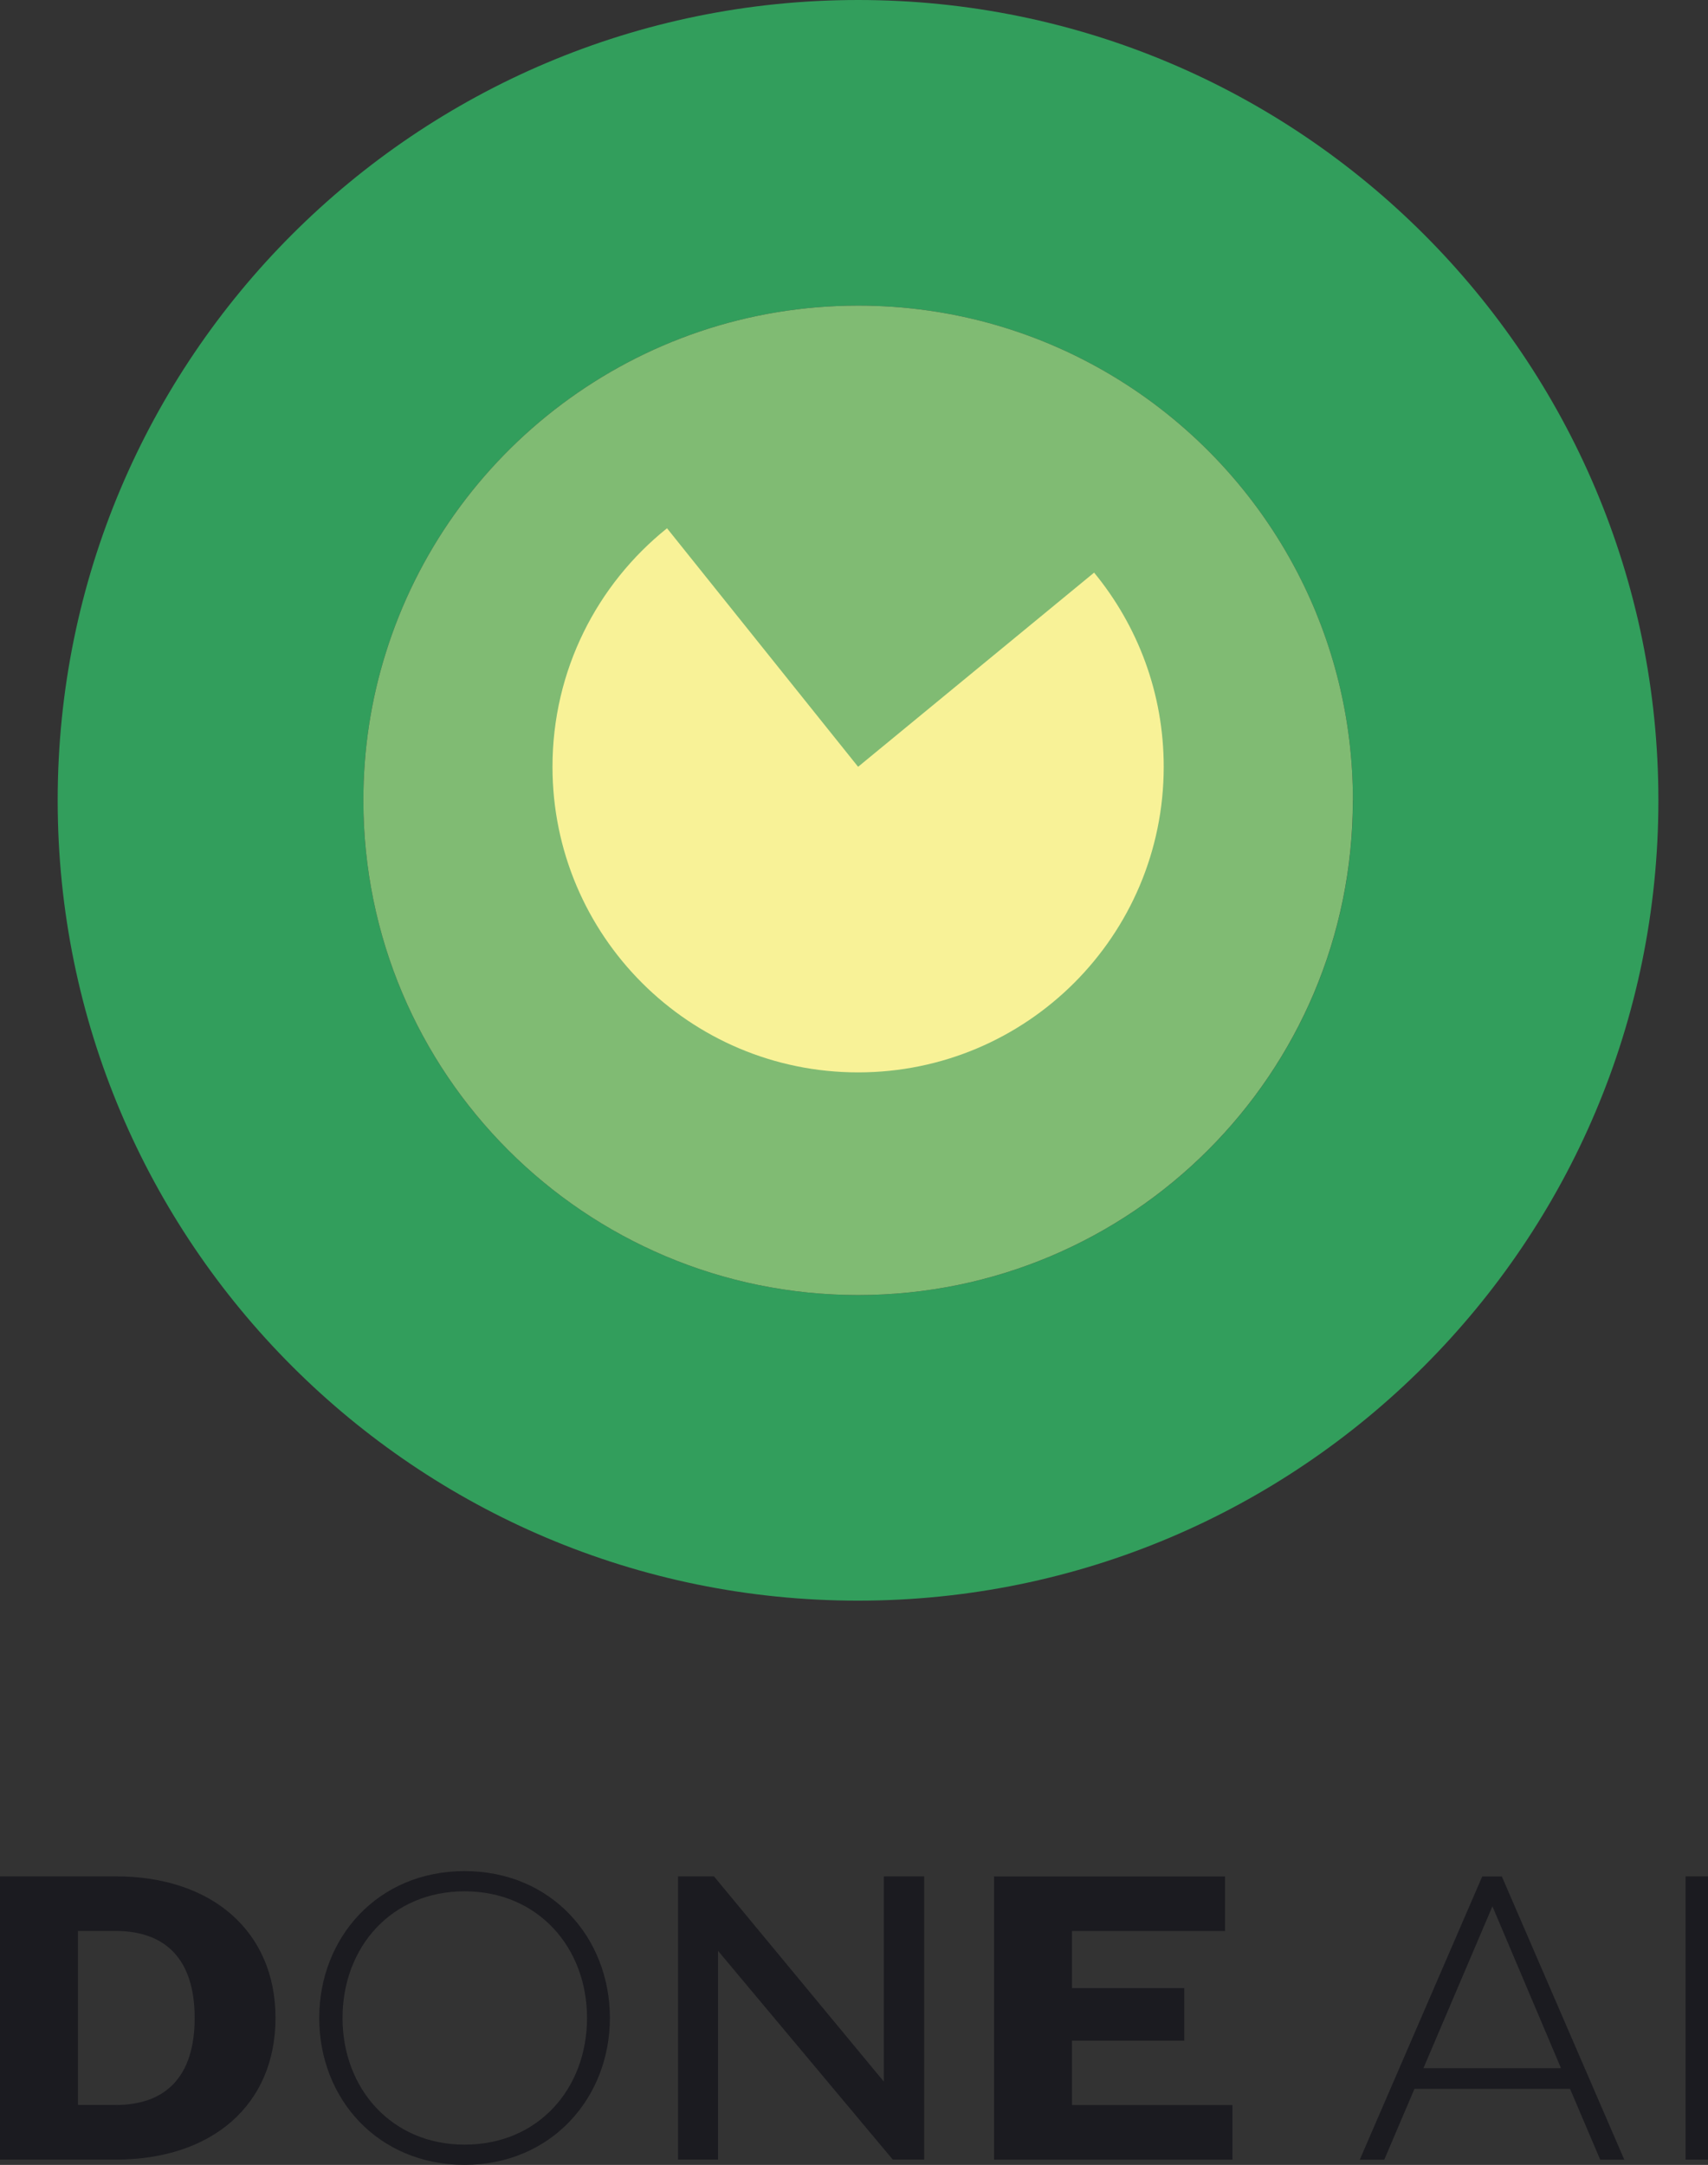
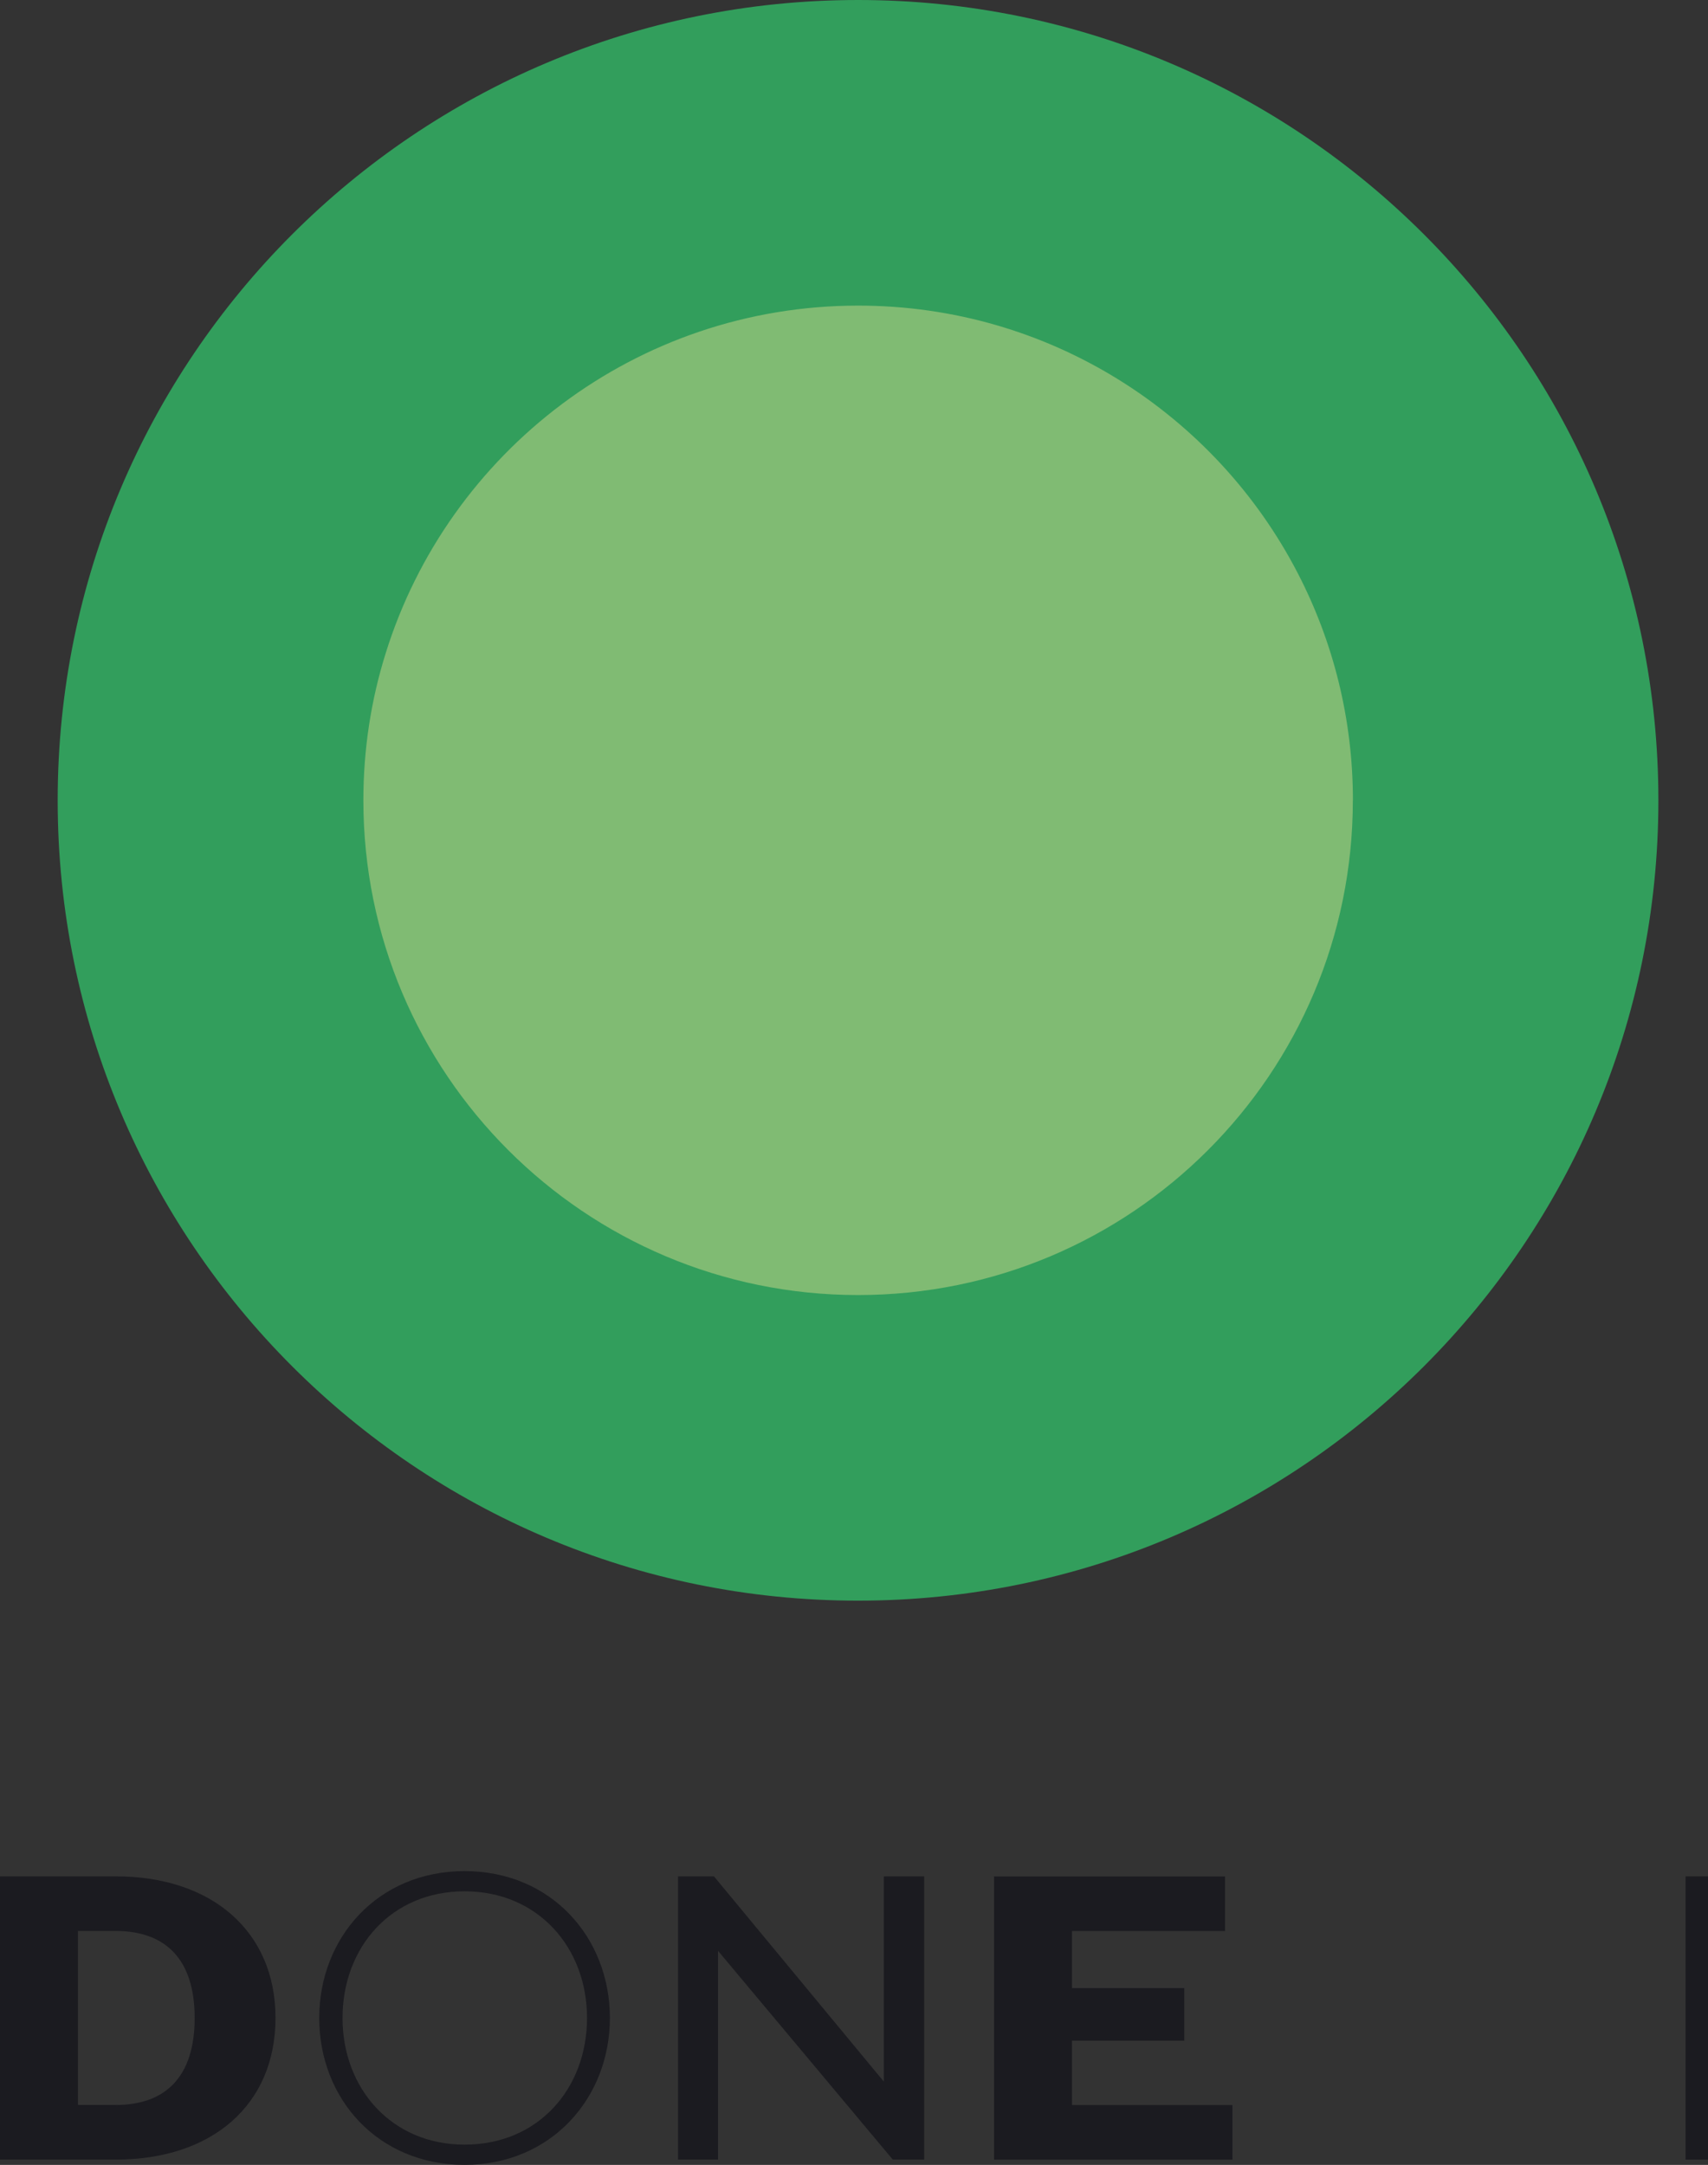
<svg xmlns="http://www.w3.org/2000/svg" id="Layer_2" viewBox="0 0 243.39 308.51">
  <rect x="0" y="0" width="243.39" height="308.51" fill="#333333" stroke="none" />
  <defs>
    <style>.cls-1{fill:#329e5c;}.cls-1,.cls-2,.cls-3,.cls-4{stroke-width:0px;}.cls-2{fill:#f8f297;}.cls-3{fill:#80bb73;}.cls-4{fill:#1b1b20;}</style>
  </defs>
  <g id="Layer_1-2">
-     <path class="cls-1" d="M122.28,0C59.29,0,8.22,51.06,8.22,114.05s51.06,114.05,114.05,114.05,114.05-51.06,114.05-114.05S185.26,0,122.28,0ZM122.28,184.55c-38.94,0-70.5-31.56-70.5-70.5,0-7.29,1.1-14.32,3.17-20.93,8.92-28.71,35.69-49.57,67.34-49.57,27.26,0,50.92,15.48,62.64,38.13,5.02,9.7,7.86,20.7,7.86,32.37,0,38.94-31.56,70.5-70.5,70.5Z" />
+     <path class="cls-1" d="M122.28,0C59.29,0,8.22,51.06,8.22,114.05s51.06,114.05,114.05,114.05,114.05-51.06,114.05-114.05S185.26,0,122.28,0ZM122.28,184.55Z" />
    <path class="cls-3" d="M192.78,114.05c0,38.94-31.56,70.5-70.5,70.5s-70.5-31.56-70.5-70.5c0-7.29,1.1-14.32,3.17-20.93,8.92-28.71,35.69-49.57,67.34-49.57,27.26,0,50.92,15.48,62.64,38.13,5.02,9.7,7.86,20.7,7.86,32.37Z" />
-     <path class="cls-2" d="M165.83,109.27c0,24.05-19.5,43.55-43.55,43.55s-43.55-19.5-43.55-43.55c0-13.75,6.36-26,16.32-33.99l27.23,33.99,33.63-27.67c6.19,7.53,9.92,17.15,9.92,27.67Z" />
    <path class="cls-4" d="M39.26,287.57c0,12.4-9.07,20.18-22.74,20.18H0v-40.36h16.52c13.67,0,22.74,7.84,22.74,20.18ZM16.46,299.97c7.1,0,11.28-3.98,11.28-12.4s-4.19-12.4-11.28-12.4h-5.35v24.79h5.35Z" />
    <path class="cls-4" d="M45.49,287.57c0-11.42,8.32-20.93,20.71-20.93s20.71,9.51,20.71,20.93-8.38,20.93-20.71,20.93-20.71-9.4-20.71-20.93ZM66.2,305.62c10.53,0,17.45-8.01,17.45-18.05s-6.98-18.05-17.45-18.05-17.39,8.01-17.39,18.05,6.98,18.05,17.39,18.05Z" />
    <path class="cls-4" d="M96.62,267.39h5.12l24.2,29.24v-29.24h5.76v40.36h-4.48l-24.9-29.75v29.75h-5.7v-40.36Z" />
    <path class="cls-4" d="M174.57,275.18h-21.81v8.13h16v7.5h-16v9.17h22.86v7.78h-33.97v-40.36h32.92v7.79Z" />
-     <path class="cls-4" d="M223.72,297.67h-22.16l-4.3,10.09h-3.49l17.45-40.36h2.79l17.45,40.36h-3.43l-4.3-10.09ZM222.44,294.72l-9.77-23.06-9.83,23.06h19.6Z" />
    <path class="cls-4" d="M240.19,267.39h3.2v40.36h-3.2v-40.36Z" />
  </g>
</svg>